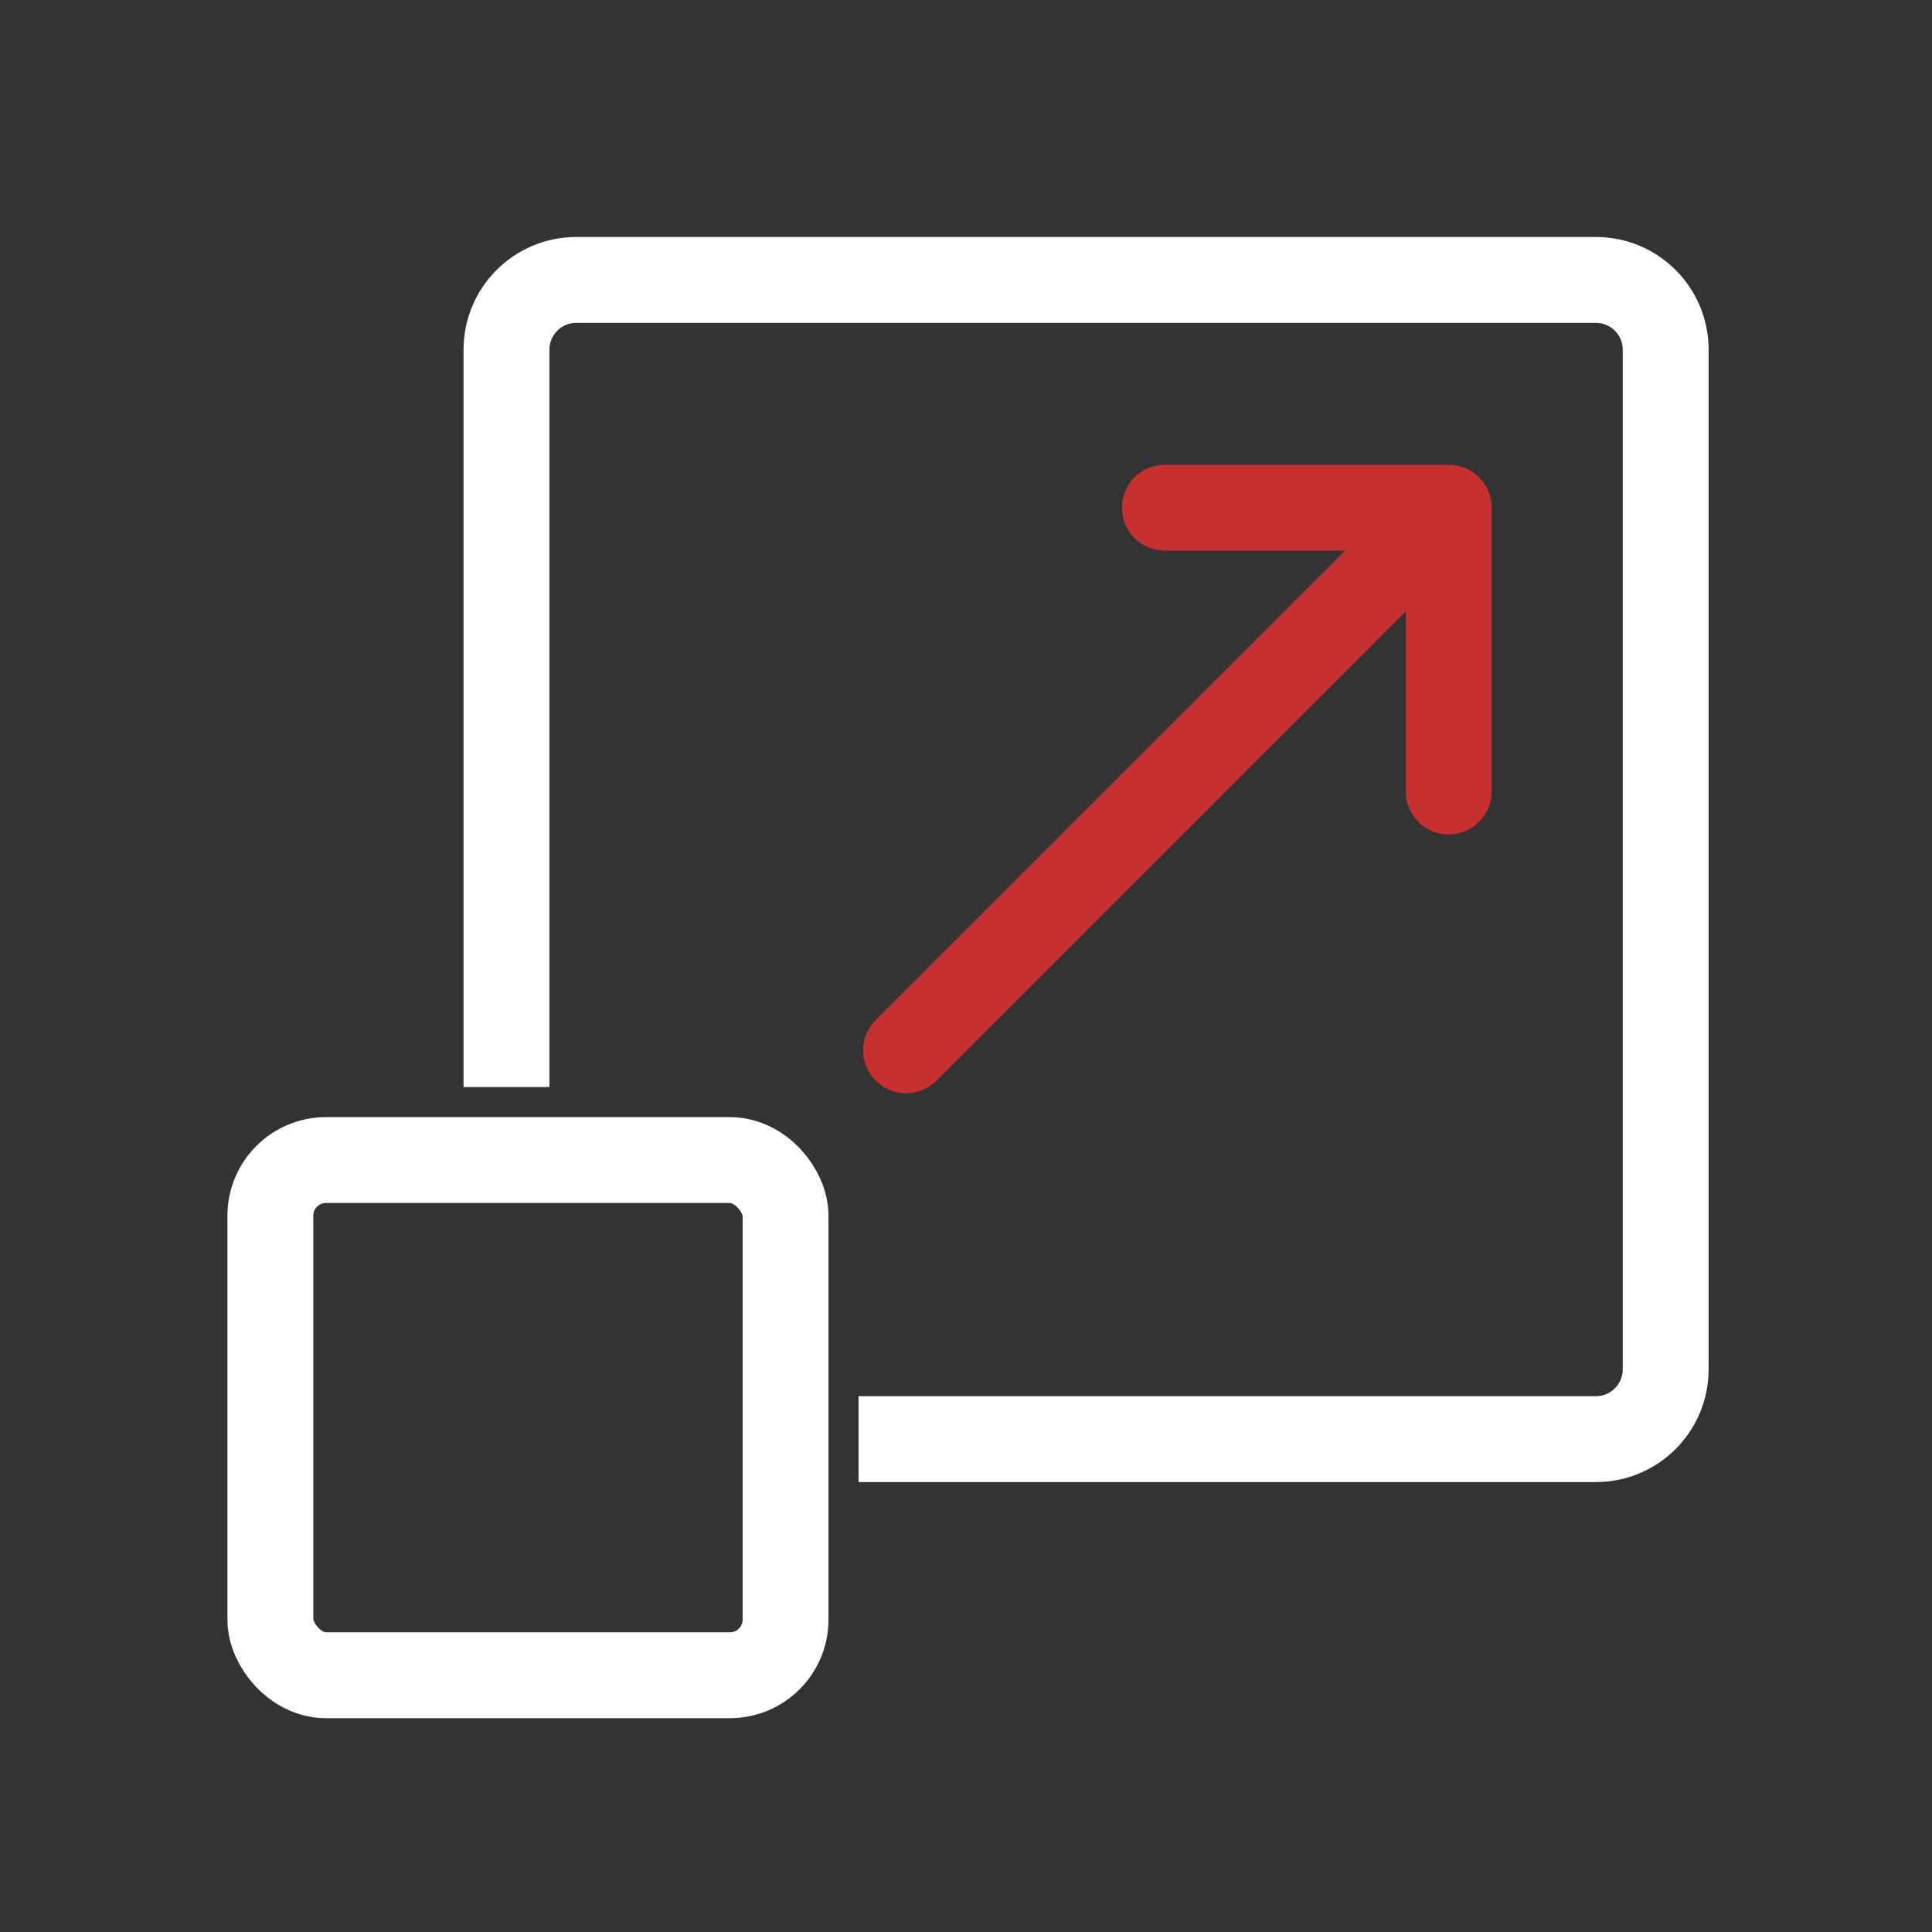
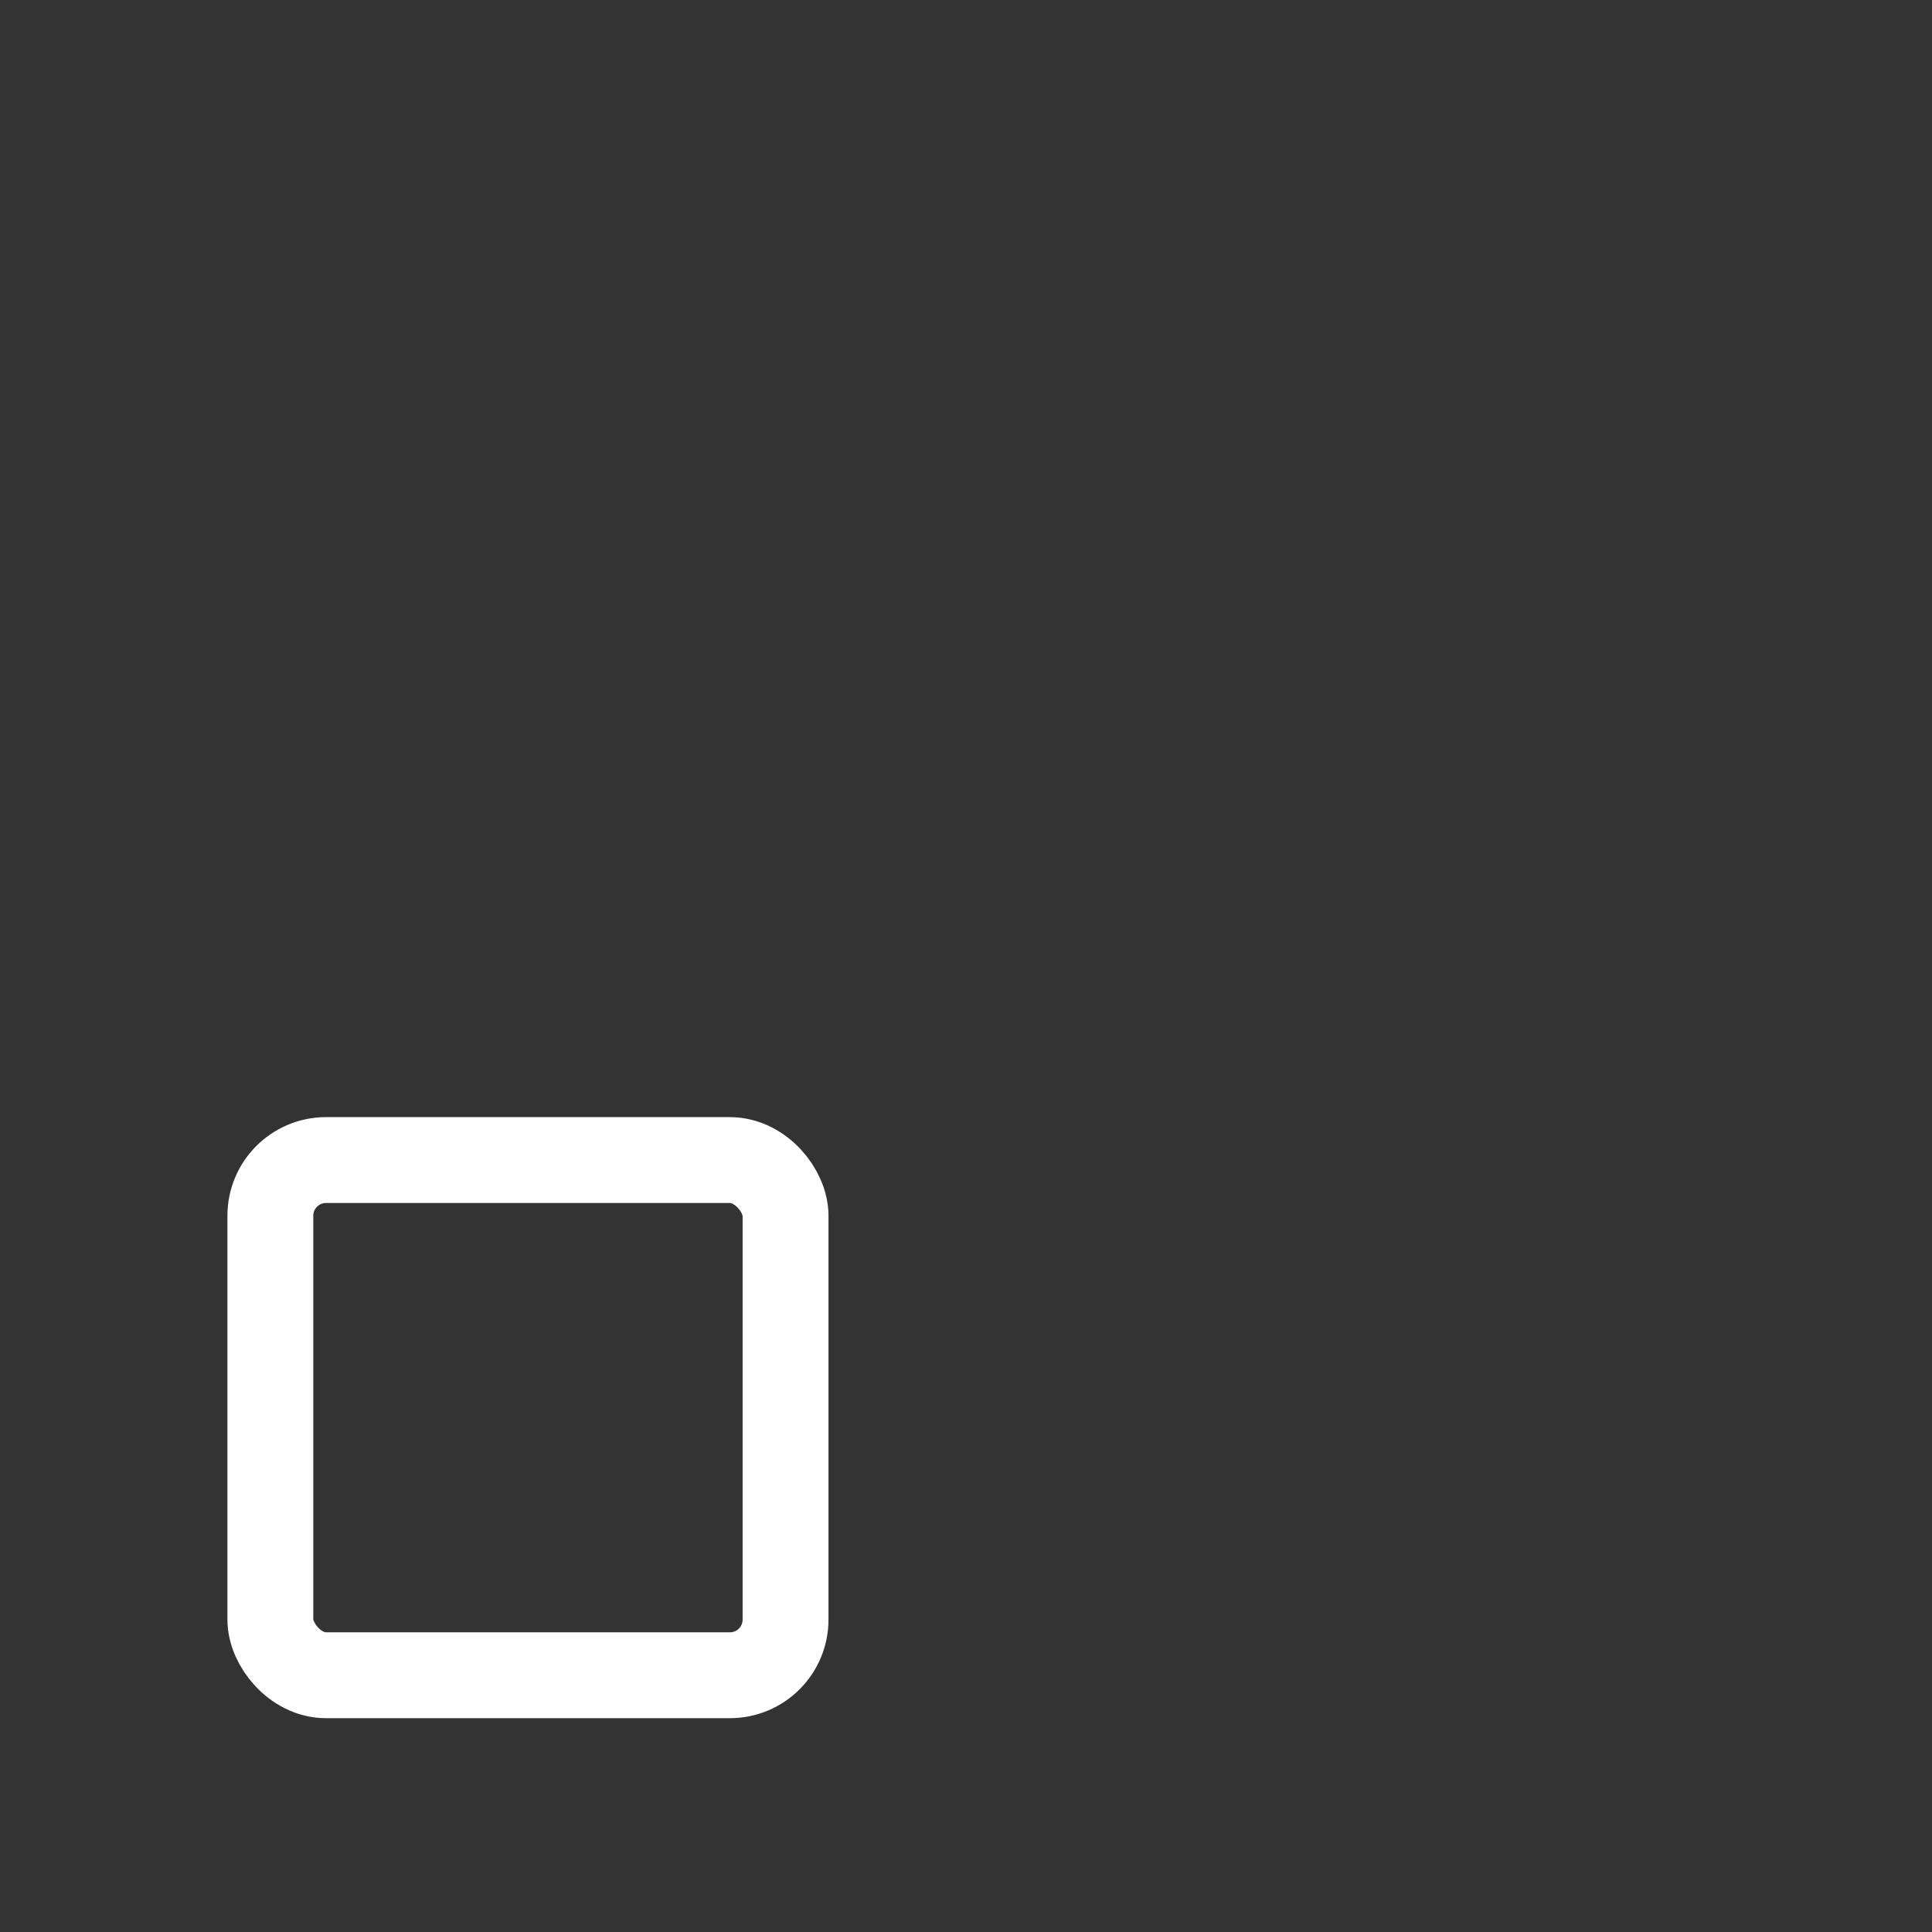
<svg xmlns="http://www.w3.org/2000/svg" width="45" height="45" viewBox="0 0 45 45" fill="none">
  <rect x="0" y="0" width="45" height="45" fill="#333333" stroke="none" />
-   <path fill-rule="evenodd" clip-rule="evenodd" d="M13.422 7.52H37.172C37.517 7.52 37.797 7.799 37.797 8.145V31.895C37.797 32.24 37.517 32.52 37.172 32.52H19.997V34.52H37.172C38.622 34.52 39.797 33.344 39.797 31.895V8.145C39.797 6.695 38.622 5.52 37.172 5.52H13.422C11.972 5.52 10.797 6.695 10.797 8.145V25.32H12.797V8.145C12.797 7.799 13.077 7.52 13.422 7.52Z" fill="white" />
-   <path d="M21.104 24.464L33.743 11.825M33.743 11.825L33.743 18.436M33.743 11.825L27.132 11.825" stroke="#C63031" stroke-width="2" stroke-linecap="round" />
  <rect x="6.297" y="27.02" width="12" height="12" rx="1.297" stroke="white" stroke-width="2" />
</svg>